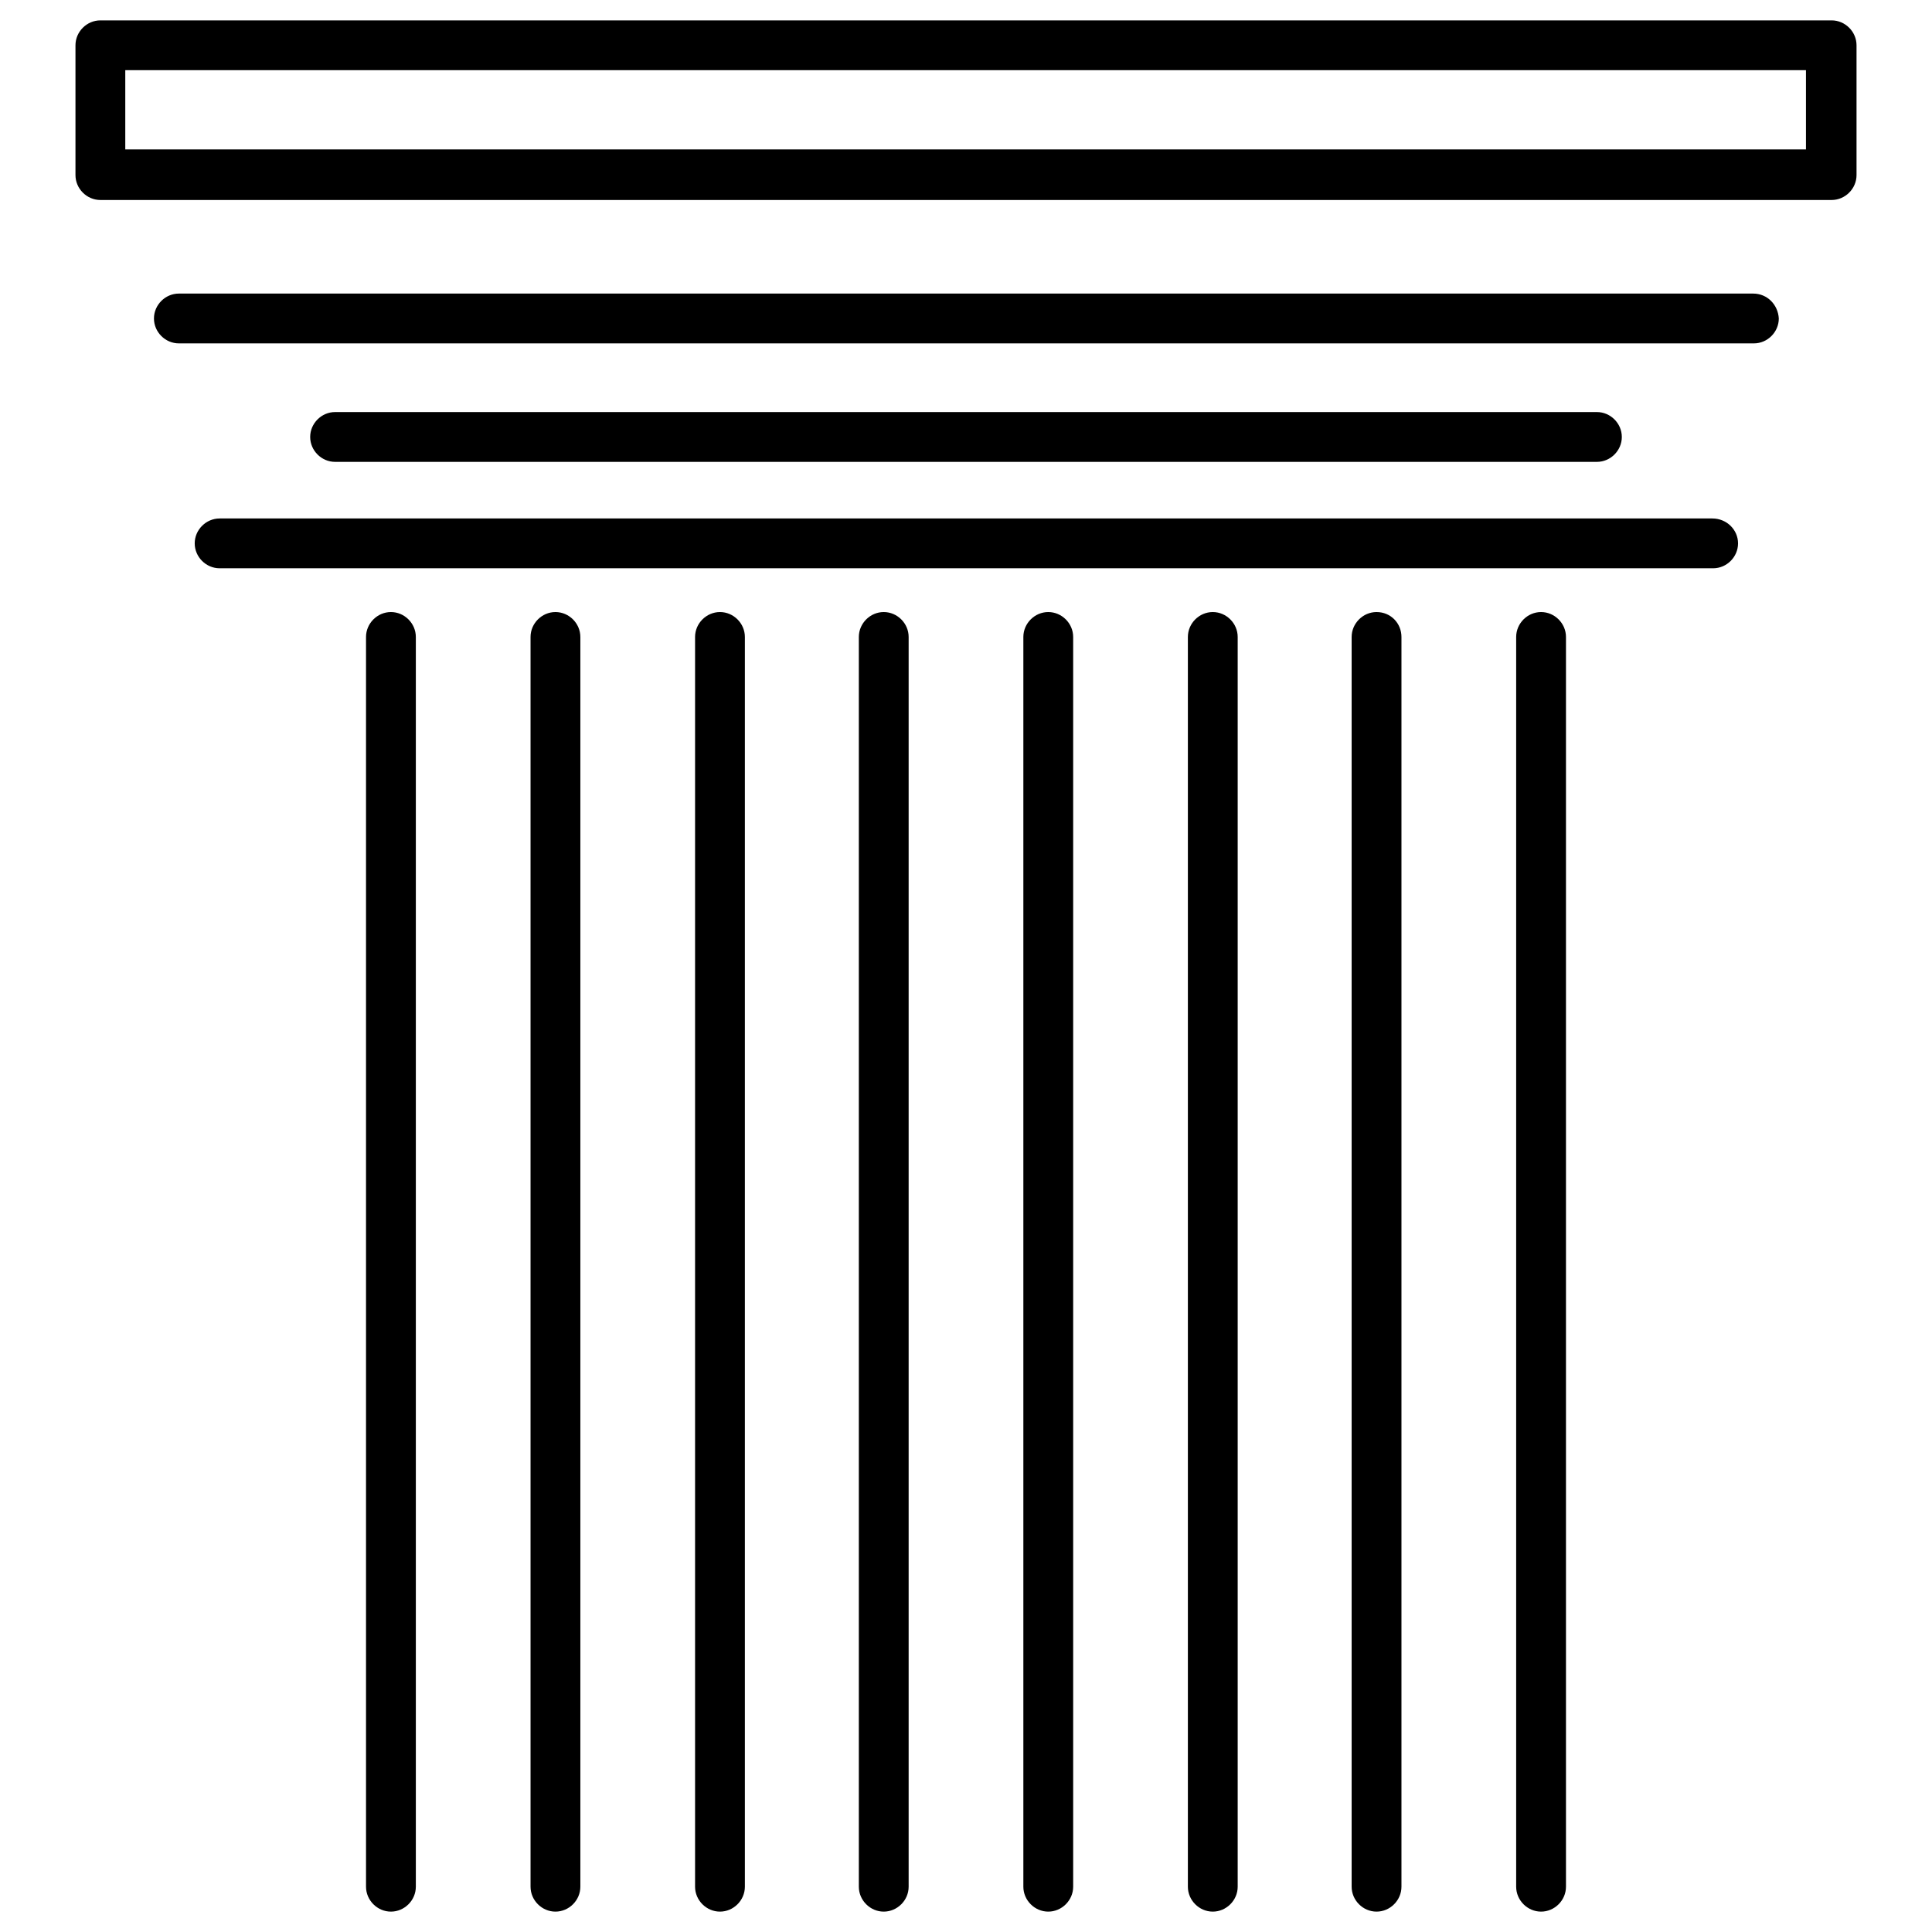
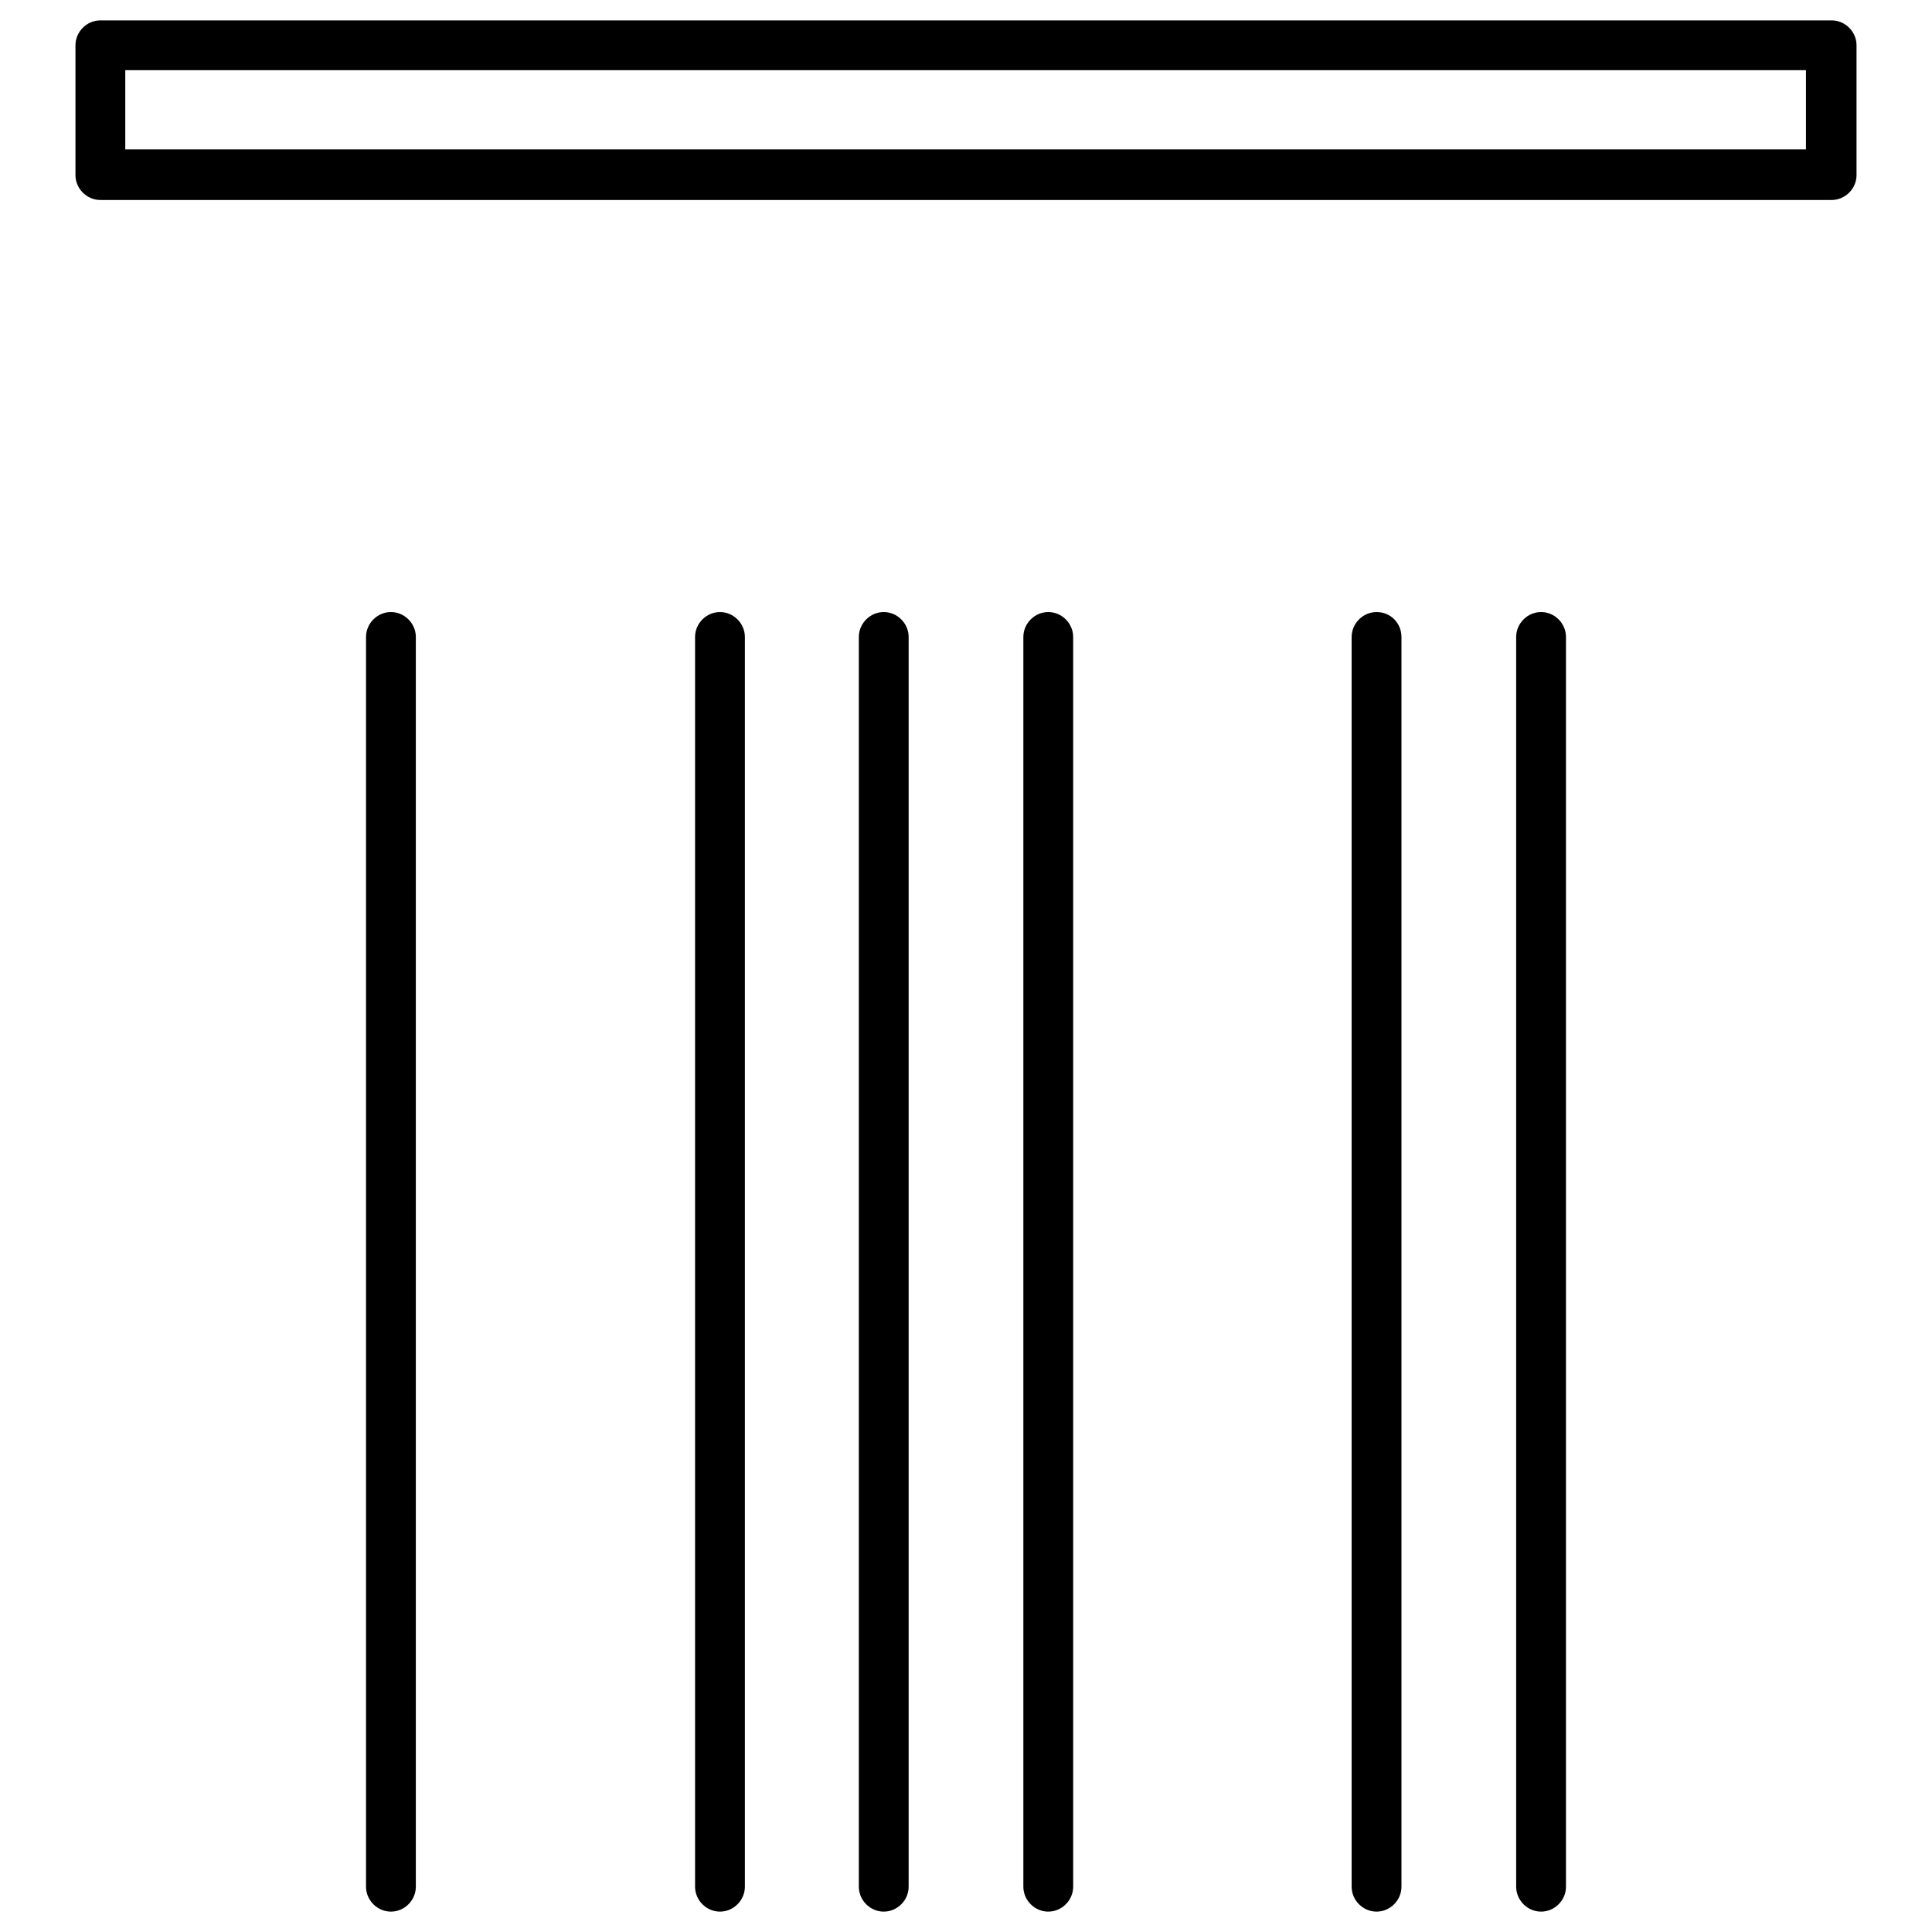
<svg xmlns="http://www.w3.org/2000/svg" version="1.1" x="0px" y="0px" viewBox="0 0 256 256" enable-background="new 0 0 256 256" xml:space="preserve">
  <g>
    <g>
      <g>
        <g>
          <path fill="#000000" d="M242.7,2.7H13.3C11.5,2.7,10,4.2,10,6v17.2c0,1.8,1.5,3.3,3.3,3.3h229.4c1.8,0,3.3-1.5,3.3-3.3V6C246,4.2,244.5,2.7,242.7,2.7z M239.4,19.8H16.6V9.3h222.7V19.8L239.4,19.8z" />
-           <path fill="#000000" d="M232.3,38.9H23.7c-1.8,0-3.3,1.5-3.3,3.3c0,1.8,1.5,3.3,3.3,3.3h208.7c1.8,0,3.3-1.5,3.3-3.3C235.6,40.4,234.2,38.9,232.3,38.9z" />
-           <path fill="#000000" d="M211.6,61.2c1.8,0,3.3-1.5,3.3-3.3c0-1.8-1.5-3.3-3.3-3.3H44.4c-1.8,0-3.3,1.5-3.3,3.3c0,1.8,1.5,3.3,3.3,3.3H211.6z" />
-           <path fill="#000000" d="M226.9,68.7H29.1c-1.8,0-3.3,1.5-3.3,3.3c0,1.8,1.5,3.3,3.3,3.3H227c1.8,0,3.3-1.5,3.3-3.3C230.3,70.2,228.8,68.7,226.9,68.7z" />
          <path fill="#000000" d="M51.8,81.1c-1.8,0-3.3,1.5-3.3,3.3V250c0,1.8,1.5,3.3,3.3,3.3s3.3-1.5,3.3-3.3V84.4C55.1,82.6,53.6,81.1,51.8,81.1z" />
-           <path fill="#000000" d="M73.6,81.1c-1.8,0-3.3,1.5-3.3,3.3V250c0,1.8,1.5,3.3,3.3,3.3s3.3-1.5,3.3-3.3V84.4C76.9,82.6,75.4,81.1,73.6,81.1z" />
          <path fill="#000000" d="M95.4,81.1c-1.8,0-3.3,1.5-3.3,3.3V250c0,1.8,1.5,3.3,3.3,3.3c1.8,0,3.3-1.5,3.3-3.3V84.4C98.7,82.6,97.2,81.1,95.4,81.1z" />
          <path fill="#000000" d="M117.1,81.1c-1.8,0-3.3,1.5-3.3,3.3V250c0,1.8,1.5,3.3,3.3,3.3s3.3-1.5,3.3-3.3V84.4C120.4,82.6,118.9,81.1,117.1,81.1z" />
          <path fill="#000000" d="M138.9,81.1c-1.8,0-3.3,1.5-3.3,3.3V250c0,1.8,1.5,3.3,3.3,3.3c1.8,0,3.3-1.5,3.3-3.3V84.4C142.2,82.6,140.7,81.1,138.9,81.1z" />
-           <path fill="#000000" d="M160.7,81.1c-1.8,0-3.3,1.5-3.3,3.3V250c0,1.8,1.5,3.3,3.3,3.3c1.8,0,3.3-1.5,3.3-3.3V84.4C164,82.6,162.5,81.1,160.7,81.1z" />
          <path fill="#000000" d="M182.4,81.1c-1.8,0-3.3,1.5-3.3,3.3V250c0,1.8,1.5,3.3,3.3,3.3c1.8,0,3.3-1.5,3.3-3.3V84.4C185.7,82.6,184.3,81.1,182.4,81.1z" />
          <path fill="#000000" d="M204.2,81.1c-1.8,0-3.3,1.5-3.3,3.3V250c0,1.8,1.5,3.3,3.3,3.3c1.8,0,3.3-1.5,3.3-3.3V84.4C207.5,82.6,206,81.1,204.2,81.1z" />
        </g>
      </g>
      <g />
      <g />
      <g />
      <g />
      <g />
      <g />
      <g />
      <g />
      <g />
      <g />
      <g />
      <g />
      <g />
      <g />
      <g />
    </g>
  </g>
</svg>